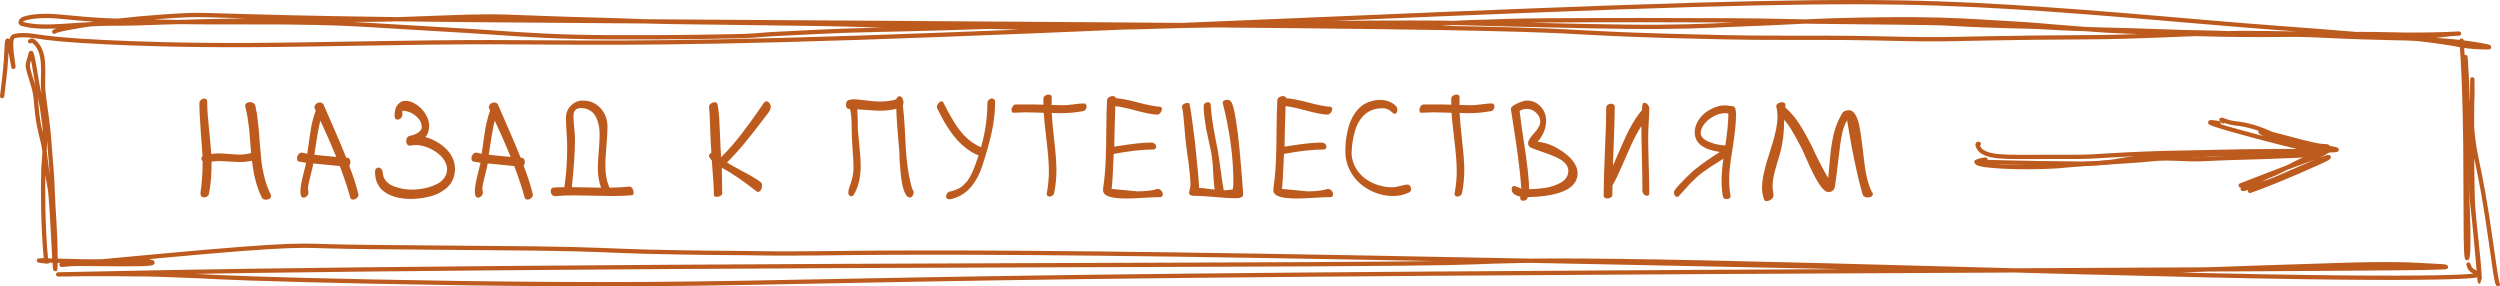
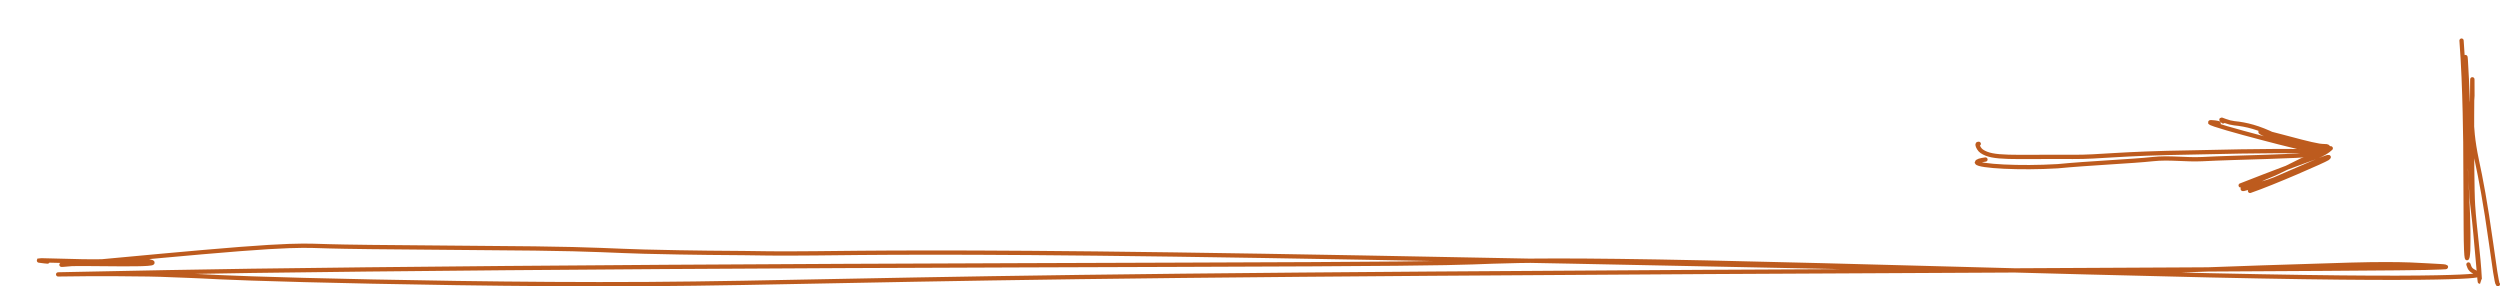
<svg xmlns="http://www.w3.org/2000/svg" width="1170" height="134" viewBox="0 0 1170 134" fill="none">
  <path d="M926.049 67.306C925.703 67.306 925.357 67.306 925.525 67.998C925.693 68.691 926.385 70.076 927.434 70.789C932.705 74.373 941.411 73.245 970.004 73.428C983.065 73.512 990.728 71.86 1026.46 71.33C1036.89 71.175 1056.69 70.454 1081.36 70.8C1088.73 70.903 1085.6 71.839 1083.31 72.195C1076.17 73.303 1047.66 73.601 1030.65 74.472C1022.96 74.866 1015.28 73.601 1007.4 74.472C998.156 75.494 977.297 76.392 962.979 77.793C945.377 78.848 926.06 77.809 925.178 76.062C925.336 75.354 926.721 75.007 929.197 74.651" stroke="#BD5B1E" stroke-width="2" stroke-linecap="round" />
-   <path d="M925 75.7C929.491 75.7 944.202 76.392 974.196 76.576C987.301 76.656 992.826 74.651 1000.69 73.78C1007.77 72.995 1013.48 73.255 1024.58 72.731C1052.27 71.422 1072.58 72.206 1075.9 71.508C1078.87 70.81 1085.49 70.454 1092.67 70.28C1094.65 70.107 1093.26 69.761 1090.79 69.404" stroke="#BD5B1E" stroke-width="2" stroke-linecap="round" />
  <path d="M1038.32 57.862C1039.02 57.862 1037.99 57.516 1036.58 57.338C1023.47 55.674 1071.52 67.998 1077.13 69.226C1079.86 69.825 1082.73 69.751 1083.1 69.929C1093.04 74.758 1063.88 64.871 1058.97 62.416C1052.37 59.123 1077.46 66.949 1085.34 68.177C1087.26 68.476 1089 68.355 1089.2 68.528C1093.32 72.104 1072.66 67.327 1064.41 63.297C1057.13 59.741 1051.29 58.219 1045.69 57.689C1044.28 57.516 1042.9 57.17 1041.49 56.645C1040.09 56.12 1038.7 55.428 1040.42 56.813" stroke="#BD5B1E" stroke-width="2" stroke-linecap="round" />
  <path d="M1053.01 89.341C1064.09 85.542 1087.98 75.007 1089.21 74.131C1093.72 70.926 1073.37 80.212 1064.58 83.911C1061.27 85.306 1056.19 86.529 1055.63 86.723C1031.31 95.053 1087.98 70.81 1089.38 69.934C1093.07 67.635 1078.93 73.937 1068.44 79.352C1058.46 84.505 1046.74 87.232 1048.78 86.728C1063.3 81.03 1077.46 75.71 1083.92 73.444C1086.92 72.216 1089.34 70.831 1090.79 69.404" stroke="#BD5B1E" stroke-width="2" stroke-linecap="round" />
-   <path d="M93.312 48.156C93.312 47.615 93.562 47.146 94.062 46.75C94.562 46.333 95.083 46.125 95.625 46.125C96.521 46.125 96.969 46.635 96.969 47.656C96.969 50.719 97.26 55.052 97.844 60.656C98.427 66.26 98.771 70.073 98.875 72.094C99.833 71.885 101.01 71.781 102.406 71.781C103.469 71.781 105.073 71.875 107.219 72.062C109.365 72.25 110.958 72.344 112 72.344C114.083 72.344 115.917 72.094 117.5 71.594C117.438 70.76 117.302 69.01 117.094 66.344C116.885 63.656 116.719 61.677 116.594 60.406C116.469 59.135 116.25 57.479 115.938 55.438C115.625 53.396 115.25 51.562 114.812 49.938C114.812 49.896 114.802 49.833 114.781 49.75C114.76 49.667 114.75 49.604 114.75 49.562C114.75 49 114.969 48.562 115.406 48.25C115.844 47.938 116.354 47.781 116.938 47.781C117.562 47.781 118.115 47.938 118.594 48.25C119.073 48.542 119.375 48.958 119.5 49.5C120.042 51.833 120.469 54.531 120.781 57.594C121.115 60.635 121.365 63.521 121.531 66.25C121.719 68.979 121.958 71.771 122.25 74.625C122.562 77.479 123.083 80.333 123.812 83.188C124.542 86.042 125.51 88.677 126.719 91.094C126.802 91.344 126.844 91.562 126.844 91.75C126.844 92.271 126.615 92.688 126.156 93C125.698 93.312 125.146 93.469 124.5 93.469C123.542 93.469 122.896 93.146 122.562 92.5C120.312 88.146 118.76 82.385 117.906 75.219C116.177 75.615 114.292 75.812 112.25 75.812C111.167 75.812 109.542 75.74 107.375 75.594C105.208 75.448 103.615 75.375 102.594 75.375C101.844 75.375 100.656 75.458 99.031 75.625C99.031 81.708 98.646 86.573 97.875 90.219C97.875 90.844 97.625 91.365 97.125 91.781C96.646 92.177 96.104 92.375 95.5 92.375C95.042 92.375 94.656 92.24 94.344 91.969C94.031 91.677 93.844 91.24 93.781 90.656C94.49 85.781 94.844 80.729 94.844 75.5C94.469 75.125 94.281 74.698 94.281 74.219C94.281 73.781 94.448 73.396 94.781 73.062C94.719 71.979 94.458 68.375 94 62.25C93.542 56.125 93.312 51.427 93.312 48.156ZM139 74.156C139 73.49 139.208 72.865 139.625 72.281C140.062 71.698 140.625 71.406 141.312 71.406L143.781 71.969L143.938 71C144.812 64.417 145.51 59.948 146.031 57.594C146.531 55.427 147.104 53.479 147.75 51.75L147.125 50.406C147.125 49.719 147.375 49.146 147.875 48.688C148.396 48.208 148.979 47.969 149.625 47.969C150.375 47.969 150.948 48.229 151.344 48.75C151.865 49.979 153.458 53.646 156.125 59.75C158.792 65.833 160.76 70.521 162.031 73.812C162.198 73.854 162.438 73.875 162.75 73.875C163.562 74.104 163.969 74.75 163.969 75.812C163.969 76.583 163.792 77.177 163.438 77.594C165.271 82.219 166.719 86.719 167.781 91.094C167.781 91.719 167.51 92.26 166.969 92.719C166.427 93.177 165.854 93.406 165.25 93.406C164.521 93.406 164.073 93.083 163.906 92.438C162.781 88.229 161.156 83.323 159.031 77.719C157.49 77.531 155.302 77.312 152.469 77.062C149.656 76.812 147.708 76.625 146.625 76.5C146.5 77.458 146.052 79.406 145.281 82.344C144.51 85.281 144.125 87.302 144.125 88.406C144.125 88.594 144.167 88.875 144.25 89.25C144.333 89.604 144.375 89.885 144.375 90.094C144.375 90.719 144.125 91.281 143.625 91.781C143.125 92.26 142.604 92.5 142.062 92.5C141.083 92.5 140.594 91.562 140.594 89.688C140.594 88.458 140.74 87.094 141.031 85.594C141.323 84.094 141.719 82.385 142.219 80.469C142.74 78.552 143.094 77.125 143.281 76.188L140.031 75.625C139.344 75.521 139 75.031 139 74.156ZM147.125 72.406C148.229 72.573 151.646 72.917 157.375 73.438C155.146 67.979 152.667 62.323 149.938 56.469C149.521 58.031 149.156 59.708 148.844 61.5C148.531 63.271 148.208 65.25 147.875 67.438C147.562 69.625 147.312 71.281 147.125 72.406ZM175.5 80.531C175.5 79.844 175.646 79.323 175.938 78.969C176.25 78.615 176.635 78.438 177.094 78.438C177.615 78.438 178.073 78.656 178.469 79.094C178.865 79.531 179.094 80.146 179.156 80.938C179.24 82.396 179.75 83.667 180.688 84.75C181.646 85.812 182.844 86.625 184.281 87.188C185.719 87.729 187.135 88.125 188.531 88.375C189.948 88.625 191.344 88.75 192.719 88.75C193.885 88.75 195.125 88.667 196.438 88.5C197.771 88.333 199.208 88.031 200.75 87.594C202.312 87.135 203.698 86.573 204.906 85.906C206.135 85.219 207.156 84.302 207.969 83.156C208.802 82.01 209.219 80.729 209.219 79.312C209.219 78.083 208.906 76.875 208.281 75.688C207.677 74.5 206.865 73.448 205.844 72.531C204.823 71.615 203.677 70.802 202.406 70.094C201.156 69.385 199.833 68.844 198.438 68.469C197.062 68.073 195.75 67.875 194.5 67.875C193.708 67.875 192.875 67.979 192 68.188C191.375 68.188 190.896 67.979 190.562 67.562C190.25 67.146 190.094 66.635 190.094 66.031C190.094 65.469 190.229 64.958 190.5 64.5C190.771 64.021 191.125 63.74 191.562 63.656C192.188 63.531 192.812 63.365 193.438 63.156C194.062 62.927 194.677 62.646 195.281 62.312C195.906 61.958 196.406 61.542 196.781 61.062C197.177 60.562 197.375 60.042 197.375 59.5C197.375 57.604 196.479 55.885 194.688 54.344C192.917 52.781 190.792 51.938 188.312 51.812V53.656C188.312 54.281 188.073 54.823 187.594 55.281C187.115 55.74 186.604 55.969 186.062 55.969C185.125 55.969 184.656 55.333 184.656 54.062C184.656 52.917 184.812 51.844 185.125 50.844C185.458 49.844 186.021 48.99 186.812 48.281C187.604 47.552 188.573 47.188 189.719 47.188C191.427 47.188 193.146 47.771 194.875 48.938C196.625 50.083 198.052 51.573 199.156 53.406C200.281 55.219 200.844 57.031 200.844 58.844C200.844 61.094 200.25 62.865 199.062 64.156C200.75 64.594 202.396 65.26 204 66.156C205.625 67.031 207.104 68.094 208.438 69.344C209.792 70.573 210.875 72.031 211.688 73.719C212.521 75.406 212.938 77.167 212.938 79C212.938 80.729 212.635 82.323 212.031 83.781C211.448 85.219 210.635 86.438 209.594 87.438C208.552 88.438 207.365 89.312 206.031 90.062C204.698 90.812 203.24 91.406 201.656 91.844C200.073 92.26 198.5 92.573 196.938 92.781C195.375 92.99 193.792 93.094 192.188 93.094C190.438 93.094 188.771 92.958 187.188 92.688C185.625 92.417 184.115 91.969 182.656 91.344C181.219 90.719 179.979 89.938 178.938 89C177.896 88.062 177.062 86.875 176.438 85.438C175.812 83.979 175.5 82.344 175.5 80.531ZM220.625 74.156C220.625 73.49 220.833 72.865 221.25 72.281C221.688 71.698 222.25 71.406 222.938 71.406L225.406 71.969L225.562 71C226.438 64.417 227.135 59.948 227.656 57.594C228.156 55.427 228.729 53.479 229.375 51.75L228.75 50.406C228.75 49.719 229 49.146 229.5 48.688C230.021 48.208 230.604 47.969 231.25 47.969C232 47.969 232.573 48.229 232.969 48.75C233.49 49.979 235.083 53.646 237.75 59.75C240.417 65.833 242.385 70.521 243.656 73.812C243.823 73.854 244.062 73.875 244.375 73.875C245.188 74.104 245.594 74.75 245.594 75.812C245.594 76.583 245.417 77.177 245.062 77.594C246.896 82.219 248.344 86.719 249.406 91.094C249.406 91.719 249.135 92.26 248.594 92.719C248.052 93.177 247.479 93.406 246.875 93.406C246.146 93.406 245.698 93.083 245.531 92.438C244.406 88.229 242.781 83.323 240.656 77.719C239.115 77.531 236.927 77.312 234.094 77.062C231.281 76.812 229.333 76.625 228.25 76.5C228.125 77.458 227.677 79.406 226.906 82.344C226.135 85.281 225.75 87.302 225.75 88.406C225.75 88.594 225.792 88.875 225.875 89.25C225.958 89.604 226 89.885 226 90.094C226 90.719 225.75 91.281 225.25 91.781C224.75 92.26 224.229 92.5 223.688 92.5C222.708 92.5 222.219 91.562 222.219 89.688C222.219 88.458 222.365 87.094 222.656 85.594C222.948 84.094 223.344 82.385 223.844 80.469C224.365 78.552 224.719 77.125 224.906 76.188L221.656 75.625C220.969 75.521 220.625 75.031 220.625 74.156ZM228.75 72.406C229.854 72.573 233.271 72.917 239 73.438C236.771 67.979 234.292 62.323 231.562 56.469C231.146 58.031 230.781 59.708 230.469 61.5C230.156 63.271 229.833 65.25 229.5 67.438C229.188 69.625 228.938 71.281 228.75 72.406ZM257.75 89.438C257.75 88.5 258.135 87.948 258.906 87.781C260.552 87.656 262.281 87.594 264.094 87.594C264.99 82.156 265.438 75.927 265.438 68.906C265.438 67.365 265.344 65.073 265.156 62.031C264.969 58.99 264.875 56.646 264.875 55C264.875 52.854 265.646 51 267.188 49.438C268.729 47.854 270.604 47.062 272.812 47.062C276.125 47.062 278.865 48.25 281.031 50.625C283.219 53 284.312 55.938 284.312 59.438C284.312 61.354 284.146 64.302 283.812 68.281C283.479 72.24 283.312 75.281 283.312 77.406C283.312 81.573 283.969 85.052 285.281 87.844C289.177 87.76 292.25 87.583 294.5 87.312C295.104 87.312 295.594 87.615 295.969 88.219C296.344 88.823 296.531 89.469 296.531 90.156C296.531 90.969 296.26 91.375 295.719 91.375C293.219 91.625 290.104 91.75 286.375 91.75C284.479 91.75 281.615 91.698 277.781 91.594C273.948 91.49 271.073 91.438 269.156 91.438C265.385 91.438 262.25 91.562 259.75 91.812C259.167 91.812 258.688 91.573 258.312 91.094C257.938 90.594 257.75 90.042 257.75 89.438ZM267.625 87.594C269.354 87.594 271.802 87.635 274.969 87.719C278.156 87.781 280.271 87.823 281.312 87.844C280.292 85.135 279.781 82.021 279.781 78.5C279.781 76.938 279.917 74.479 280.188 71.125C280.479 67.75 280.625 65.104 280.625 63.188C280.625 61.979 280.552 60.833 280.406 59.75C280.26 58.646 279.99 57.521 279.594 56.375C279.198 55.229 278.688 54.25 278.062 53.438C277.438 52.604 276.594 51.927 275.531 51.406C274.49 50.865 273.281 50.594 271.906 50.594C269.552 50.594 268.375 51.833 268.375 54.312C268.375 55.438 268.49 57.208 268.719 59.625C268.969 62.042 269.094 63.938 269.094 65.312C269.094 70.75 268.604 78.177 267.625 87.594ZM331.781 73.062C331.781 72.375 332.167 71.865 332.938 71.531C332.729 69.031 332.542 65.365 332.375 60.531C332.229 55.677 332.052 52.104 331.844 49.812C331.844 49.312 332.125 48.865 332.688 48.469C333.25 48.052 333.844 47.844 334.469 47.844C335.24 47.844 335.688 48.188 335.812 48.875C336.188 50.771 336.448 52.885 336.594 55.219C336.74 57.552 336.875 60.49 337 64.031C337.125 67.552 337.292 70.729 337.5 73.562C340.771 70.312 343.969 66.667 347.094 62.625C350.219 58.562 353.521 53.979 357 48.875C357.542 47.896 358.115 47.406 358.719 47.406C359.219 47.406 359.677 47.698 360.094 48.281C360.51 48.844 360.719 49.396 360.719 49.938C360.719 50.812 360.354 51.74 359.625 52.719C354.292 59.76 350.385 64.75 347.906 67.688C345.323 70.75 342.771 73.542 340.25 76.062C341.646 76.958 344.052 78.312 347.469 80.125C350.906 81.917 353.594 83.51 355.531 84.906C356.26 85.219 356.625 85.896 356.625 86.938C356.625 87.667 356.438 88.333 356.062 88.938C355.708 89.521 355.281 89.812 354.781 89.812C354.427 89.812 354.125 89.688 353.875 89.438C347.812 84.625 342.458 80.979 337.812 78.5C337.938 86.312 338 90.302 338 90.469C338 90.927 337.719 91.323 337.156 91.656C336.594 91.969 336 92.125 335.375 92.125C334.521 92.125 334.094 91.802 334.094 91.156C334.094 88.198 333.771 82.844 333.125 75.094C333.083 75.052 332.958 74.906 332.75 74.656C332.542 74.385 332.354 74.135 332.188 73.906C332.042 73.677 331.906 73.396 331.781 73.062ZM395.906 49.125C395.906 48.521 396.031 47.99 396.281 47.531C396.552 47.052 396.896 46.812 397.312 46.812C398.417 46.562 399.021 46.438 399.125 46.438C400.417 46.438 402.458 46.625 405.25 47C408.062 47.354 410.156 47.531 411.531 47.531C414.615 47.531 417.26 47.188 419.469 46.5C419.531 46.062 419.719 45.708 420.031 45.438C420.344 45.167 420.688 45.031 421.062 45.031C421.562 45.031 421.979 45.365 422.312 46.031C422.667 46.698 422.844 47.344 422.844 47.969C422.844 48.552 422.74 49 422.531 49.312C422.865 51.979 423.146 55.24 423.375 59.094C423.604 62.948 423.781 66.333 423.906 69.25C424.052 72.146 424.375 75.375 424.875 78.938C425.396 82.5 426.094 85.719 426.969 88.594C427.385 88.948 427.594 89.448 427.594 90.094C427.594 90.677 427.417 91.219 427.062 91.719C426.708 92.198 426.292 92.438 425.812 92.438C424.792 92.438 423.917 91.479 423.188 89.562C422.458 87.625 421.948 85.25 421.656 82.438C421.365 79.625 421.156 77.281 421.031 75.406C420.927 73.531 420.875 72.021 420.875 70.875C420.062 62.188 419.594 55.531 419.469 50.906C417.115 51.51 414.573 51.812 411.844 51.812C410.469 51.812 408.5 51.708 405.938 51.5C403.375 51.292 401.802 51.177 401.219 51.156C401.385 53.198 401.469 56.333 401.469 60.562C401.531 61.708 401.771 64.271 402.188 68.25C402.604 72.208 402.812 75.26 402.812 77.406C402.812 82.802 401.812 87.219 399.812 90.656C399.458 91.469 398.99 91.875 398.406 91.875C398.031 91.875 397.698 91.708 397.406 91.375C397.135 91.042 397 90.656 397 90.219C397 89.427 397.198 88.49 397.594 87.406C398.01 86.323 398.417 85 398.812 83.438C399.229 81.875 399.438 80.125 399.438 78.188C399.438 76.333 399.292 73.521 399 69.75C398.729 65.958 398.594 63.073 398.594 61.094C398.594 59.531 398.583 58.385 398.562 57.656C398.562 56.906 398.5 55.885 398.375 54.594C398.25 53.302 398.052 52.115 397.781 51.031C396.531 51.031 395.906 50.396 395.906 49.125ZM438.469 50.031C438.469 49.448 438.729 48.865 439.25 48.281C439.771 47.698 440.26 47.406 440.719 47.406C441.01 47.406 441.24 47.552 441.406 47.844C441.49 48.01 441.615 48.25 441.781 48.562C444.281 53.417 446.302 56.958 447.844 59.188C451.177 63.958 454.938 67.198 459.125 68.906C461.104 61.99 462.094 55.094 462.094 48.219C462.094 47.635 462.323 47.135 462.781 46.719C463.26 46.281 463.771 46.062 464.312 46.062C464.646 46.062 464.948 46.188 465.219 46.438C465.49 46.667 465.656 47.01 465.719 47.469C465.719 52.26 465.188 57.062 464.125 61.875C463.062 66.667 461.573 71.99 459.656 77.844C459.01 79.76 458.25 81.521 457.375 83.125C456.521 84.729 455.49 86.24 454.281 87.656C453.073 89.073 451.646 90.271 450 91.25C448.354 92.229 446.552 92.906 444.594 93.281C443.365 93.281 442.75 92.833 442.75 91.938C442.75 91.438 442.927 90.948 443.281 90.469C443.635 89.99 444.073 89.708 444.594 89.625C445.469 89.458 446.292 89.229 447.062 88.938C447.833 88.625 448.521 88.302 449.125 87.969C449.75 87.615 450.344 87.167 450.906 86.625C451.49 86.062 451.979 85.552 452.375 85.094C452.792 84.635 453.208 84.031 453.625 83.281C454.062 82.531 454.417 81.896 454.688 81.375C454.958 80.854 455.271 80.146 455.625 79.25C455.979 78.354 456.25 77.656 456.438 77.156C456.625 76.635 456.885 75.885 457.219 74.906L458 72.75C456.146 72 454.375 71.01 452.688 69.781C451.021 68.531 449.552 67.229 448.281 65.875C447.01 64.5 445.75 62.896 444.5 61.062C443.25 59.229 442.198 57.542 441.344 56C440.49 54.438 439.573 52.656 438.594 50.656C438.51 50.531 438.469 50.323 438.469 50.031ZM473.406 51.562C473.406 50.938 473.604 50.333 474 49.75C474.396 49.167 474.854 48.875 475.375 48.875H480.375C483.792 48.875 486.438 48.917 488.312 49V46.125C488.312 45.583 488.573 45.135 489.094 44.781C489.615 44.427 490.188 44.25 490.812 44.25C491.229 44.25 491.562 44.354 491.812 44.562C492.083 44.75 492.219 45.031 492.219 45.406C492.177 46.26 492.156 47.5 492.156 49.125C494.448 49.208 496.219 49.25 497.469 49.25C498.573 49.25 500.208 49.115 502.375 48.844C504.542 48.552 506.167 48.406 507.25 48.406C507.667 48.406 507.979 48.542 508.188 48.812C508.417 49.062 508.531 49.396 508.531 49.812C508.531 50.312 508.385 50.781 508.094 51.219C507.802 51.656 507.396 51.917 506.875 52C503.646 52.646 499.979 52.969 495.875 52.969C495.458 52.969 494.833 52.948 494 52.906C493.188 52.865 492.594 52.844 492.219 52.844C492.323 55.406 492.708 59.688 493.375 65.688C494.062 71.667 494.406 76.281 494.406 79.531C494.406 83.427 494.042 87.052 493.312 90.406C493.229 90.885 492.979 91.271 492.562 91.562C492.146 91.854 491.688 92 491.188 92C490.812 92 490.49 91.885 490.219 91.656C489.969 91.427 489.844 91.115 489.844 90.719C490.531 87.094 490.875 83.51 490.875 79.969C490.875 76.573 490.5 71.75 489.75 65.5C489.021 59.25 488.583 55.01 488.438 52.781C488 52.781 486.812 52.75 484.875 52.688C482.938 52.604 481.438 52.562 480.375 52.562C478.958 52.562 476.979 52.635 474.438 52.781C473.75 52.781 473.406 52.375 473.406 51.562ZM516.219 88.938C516.219 88.542 516.24 88.24 516.281 88.031C516.906 83.844 517.302 79.427 517.469 74.781C517.635 70.135 517.729 65.198 517.75 59.969C517.771 54.719 517.896 50.312 518.125 46.75C518.188 46.208 518.479 45.781 519 45.469C519.542 45.135 520.125 44.969 520.75 44.969C521.146 44.969 521.479 45.062 521.75 45.25C522.042 45.417 522.198 45.656 522.219 45.969C524.531 46.073 527.938 46.729 532.438 47.938C536.958 49.125 540.365 49.792 542.656 49.938C543.406 49.938 543.781 50.302 543.781 51.031C543.781 51.594 543.542 52.177 543.062 52.781C542.583 53.365 542.042 53.656 541.438 53.656C539.146 53.531 535.844 52.885 531.531 51.719C527.24 50.552 524.052 49.875 521.969 49.688C521.844 52.729 521.74 56.094 521.656 59.781C521.594 63.469 521.531 66.417 521.469 68.625C522.073 68.542 523.167 68.375 524.75 68.125C526.354 67.875 527.562 67.698 528.375 67.594C529.208 67.469 530.271 67.333 531.562 67.188C532.875 67.021 534.094 66.906 535.219 66.844C536.344 66.76 537.458 66.719 538.562 66.719C539.375 66.719 540 66.917 540.438 67.312C540.875 67.688 541.094 68.125 541.094 68.625C541.094 69 540.969 69.323 540.719 69.594C540.49 69.844 540.167 69.969 539.75 69.969C534.688 69.969 528.51 70.656 521.219 72.031C521.198 72.385 521.125 73.938 521 76.688C520.896 79.417 520.781 81.792 520.656 83.812C520.531 85.812 520.396 87.344 520.25 88.406L532.281 89.562C533.49 89.562 534.635 89.521 535.719 89.438C536.802 89.354 537.677 89.26 538.344 89.156C539.031 89.052 539.615 88.948 540.094 88.844C540.594 88.719 540.969 88.615 541.219 88.531C541.469 88.448 541.604 88.406 541.625 88.406C542.396 88.406 543.01 88.677 543.469 89.219C543.948 89.74 544.188 90.323 544.188 90.969C544.188 91.344 544.073 91.656 543.844 91.906C543.635 92.135 543.344 92.25 542.969 92.25C541.656 92.25 539.167 92.354 535.5 92.562C531.833 92.792 529.073 92.906 527.219 92.906C525.594 92.906 524.156 92.844 522.906 92.719C521.677 92.615 520.531 92.417 519.469 92.125C518.427 91.833 517.625 91.427 517.062 90.906C516.5 90.365 516.219 89.708 516.219 88.938ZM553.156 49.812C553.156 49.417 553.438 49.042 554 48.688C554.583 48.333 555.177 48.156 555.781 48.156C556.135 48.156 556.427 48.24 556.656 48.406C557.156 50.719 557.677 54.094 558.219 58.531C558.76 62.969 559.115 65.698 559.281 66.719C559.406 68.302 559.719 71.479 560.219 76.25C560.74 81.021 561.073 84.927 561.219 87.969C562.344 87.969 563.698 88.094 565.281 88.344C566.865 88.573 567.917 88.708 568.438 88.75C568.188 87.021 567.958 84.177 567.75 80.219C567.562 76.26 567.219 73.083 566.719 70.688C566.594 70.083 566.229 68.427 565.625 65.719C565.021 62.99 564.615 61.062 564.406 59.938C564.198 58.792 563.958 57.188 563.688 55.125C563.438 53.062 563.312 51.188 563.312 49.5C563.312 49.021 563.521 48.625 563.938 48.312C564.354 48 564.812 47.844 565.312 47.844C566.062 47.844 566.49 48.167 566.594 48.812C566.677 50.521 566.854 52.417 567.125 54.5C567.396 56.562 567.625 58.177 567.812 59.344C568.021 60.51 568.385 62.469 568.906 65.219C569.448 67.948 569.781 69.667 569.906 70.375C570.302 72.479 570.76 75.594 571.281 79.719C571.823 83.844 572.302 86.958 572.719 89.062C573.365 89.062 574.125 89 575 88.875C575.875 88.75 576.51 88.688 576.906 88.688C577.115 87.771 577.219 86.656 577.219 85.344C577.219 73.635 575.552 61.24 572.219 48.156C572.219 47.698 572.417 47.344 572.812 47.094C573.229 46.823 573.719 46.688 574.281 46.688C574.719 46.688 575.125 46.792 575.5 47C575.875 47.188 576.125 47.448 576.25 47.781C576.938 48.698 577.646 51.427 578.375 55.969C579.104 60.49 579.698 65.312 580.156 70.438C580.635 75.562 581.031 80.135 581.344 84.156C581.656 88.156 581.812 90.448 581.812 91.031C581.812 92.198 580.604 92.781 578.188 92.781C576.062 92.781 572.812 92.583 568.438 92.188C564.083 91.812 560.74 91.625 558.406 91.625C557.885 91.625 557.427 91.5 557.031 91.25C556.656 90.979 556.469 90.698 556.469 90.406C556.469 90.094 556.573 89.5 556.781 88.625C557.01 87.75 557.125 87.042 557.125 86.5C557.125 85.229 557.042 83.698 556.875 81.906C556.729 80.115 556.562 78.552 556.375 77.219C556.208 75.885 555.969 74.167 555.656 72.062C555.365 69.958 555.167 68.5 555.062 67.688C554.875 66.396 554.625 63.667 554.312 59.5C554.021 55.333 553.635 52.104 553.156 49.812ZM595.906 88.938C595.906 88.542 595.927 88.24 595.969 88.031C596.594 83.844 596.99 79.427 597.156 74.781C597.323 70.135 597.417 65.198 597.438 59.969C597.458 54.719 597.583 50.312 597.812 46.75C597.875 46.208 598.167 45.781 598.688 45.469C599.229 45.135 599.812 44.969 600.438 44.969C600.833 44.969 601.167 45.062 601.438 45.25C601.729 45.417 601.885 45.656 601.906 45.969C604.219 46.073 607.625 46.729 612.125 47.938C616.646 49.125 620.052 49.792 622.344 49.938C623.094 49.938 623.469 50.302 623.469 51.031C623.469 51.594 623.229 52.177 622.75 52.781C622.271 53.365 621.729 53.656 621.125 53.656C618.833 53.531 615.531 52.885 611.219 51.719C606.927 50.552 603.74 49.875 601.656 49.688C601.531 52.729 601.427 56.094 601.344 59.781C601.281 63.469 601.219 66.417 601.156 68.625C601.76 68.542 602.854 68.375 604.438 68.125C606.042 67.875 607.25 67.698 608.062 67.594C608.896 67.469 609.958 67.333 611.25 67.188C612.562 67.021 613.781 66.906 614.906 66.844C616.031 66.76 617.146 66.719 618.25 66.719C619.062 66.719 619.688 66.917 620.125 67.312C620.562 67.688 620.781 68.125 620.781 68.625C620.781 69 620.656 69.323 620.406 69.594C620.177 69.844 619.854 69.969 619.438 69.969C614.375 69.969 608.198 70.656 600.906 72.031C600.885 72.385 600.812 73.938 600.688 76.688C600.583 79.417 600.469 81.792 600.344 83.812C600.219 85.812 600.083 87.344 599.938 88.406L611.969 89.562C613.177 89.562 614.323 89.521 615.406 89.438C616.49 89.354 617.365 89.26 618.031 89.156C618.719 89.052 619.302 88.948 619.781 88.844C620.281 88.719 620.656 88.615 620.906 88.531C621.156 88.448 621.292 88.406 621.312 88.406C622.083 88.406 622.698 88.677 623.156 89.219C623.635 89.74 623.875 90.323 623.875 90.969C623.875 91.344 623.76 91.656 623.531 91.906C623.323 92.135 623.031 92.25 622.656 92.25C621.344 92.25 618.854 92.354 615.188 92.562C611.521 92.792 608.76 92.906 606.906 92.906C605.281 92.906 603.844 92.844 602.594 92.719C601.365 92.615 600.219 92.417 599.156 92.125C598.115 91.833 597.312 91.427 596.75 90.906C596.188 90.365 595.906 89.708 595.906 88.938ZM629.625 70.938C629.625 69.354 629.698 67.802 629.844 66.281C629.99 64.76 630.24 63.188 630.594 61.562C630.948 59.938 631.396 58.417 631.938 57C632.5 55.583 633.219 54.24 634.094 52.969C634.969 51.698 635.958 50.615 637.062 49.719C638.188 48.802 639.521 48.083 641.062 47.562C642.625 47.021 644.323 46.75 646.156 46.75C647.052 46.75 648.073 46.906 649.219 47.219C650.365 47.531 651.438 48.073 652.438 48.844C653.458 49.594 653.969 50.458 653.969 51.438C653.969 51.958 653.844 52.396 653.594 52.75C653.344 53.104 653.042 53.281 652.688 53.281C652.5 53.281 652.229 53.146 651.875 52.875C651.542 52.604 651.188 52.302 650.812 51.969C650.458 51.635 649.938 51.333 649.25 51.062C648.583 50.792 647.844 50.656 647.031 50.656C645.427 50.656 643.948 50.885 642.594 51.344C641.26 51.802 640.115 52.417 639.156 53.188C638.198 53.958 637.333 54.906 636.562 56.031C635.812 57.135 635.198 58.302 634.719 59.531C634.26 60.76 633.865 62.115 633.531 63.594C633.198 65.073 632.958 66.5 632.812 67.875C632.667 69.25 632.573 70.698 632.531 72.219C632.719 74.552 633.385 76.698 634.531 78.656C635.677 80.615 637.125 82.25 638.875 83.562C640.646 84.854 642.635 85.865 644.844 86.594C647.073 87.302 649.365 87.656 651.719 87.656C652.531 87.656 653.719 87.448 655.281 87.031C656.844 86.594 658 86.375 658.75 86.375C659.208 86.375 659.594 86.594 659.906 87.031C660.24 87.469 660.406 87.948 660.406 88.469C660.406 89.323 660.073 89.865 659.406 90.094C657.073 91.198 654.573 91.75 651.906 91.75C649.135 91.75 646.406 91.24 643.719 90.219C641.052 89.177 638.677 87.76 636.594 85.969C634.51 84.177 632.823 81.969 631.531 79.344C630.26 76.719 629.625 73.917 629.625 70.938ZM664.281 51.562C664.281 50.938 664.479 50.333 664.875 49.75C665.271 49.167 665.729 48.875 666.25 48.875H671.25C674.667 48.875 677.312 48.917 679.188 49V46.125C679.188 45.583 679.448 45.135 679.969 44.781C680.49 44.427 681.062 44.25 681.688 44.25C682.104 44.25 682.438 44.354 682.688 44.562C682.958 44.75 683.094 45.031 683.094 45.406C683.052 46.26 683.031 47.5 683.031 49.125C685.323 49.208 687.094 49.25 688.344 49.25C689.448 49.25 691.083 49.115 693.25 48.844C695.417 48.552 697.042 48.406 698.125 48.406C698.542 48.406 698.854 48.542 699.062 48.812C699.292 49.062 699.406 49.396 699.406 49.812C699.406 50.312 699.26 50.781 698.969 51.219C698.677 51.656 698.271 51.917 697.75 52C694.521 52.646 690.854 52.969 686.75 52.969C686.333 52.969 685.708 52.948 684.875 52.906C684.062 52.865 683.469 52.844 683.094 52.844C683.198 55.406 683.583 59.688 684.25 65.688C684.938 71.667 685.281 76.281 685.281 79.531C685.281 83.427 684.917 87.052 684.188 90.406C684.104 90.885 683.854 91.271 683.438 91.562C683.021 91.854 682.562 92 682.062 92C681.688 92 681.365 91.885 681.094 91.656C680.844 91.427 680.719 91.115 680.719 90.719C681.406 87.094 681.75 83.51 681.75 79.969C681.75 76.573 681.375 71.75 680.625 65.5C679.896 59.25 679.458 55.01 679.312 52.781C678.875 52.781 677.688 52.75 675.75 52.688C673.812 52.604 672.312 52.562 671.25 52.562C669.833 52.562 667.854 52.635 665.312 52.781C664.625 52.781 664.281 52.375 664.281 51.562ZM707.094 51.031C707.094 50.177 708.083 49.302 710.062 48.406C712.042 47.51 713.562 47.062 714.625 47.062C717.146 47.062 719.271 47.99 721 49.844C722.729 51.677 723.594 53.927 723.594 56.594C723.594 59.927 722.271 63.198 719.625 66.406C720.938 66.448 722.427 66.74 724.094 67.281C725.76 67.802 727.417 68.542 729.062 69.5C730.708 70.458 732.229 71.531 733.625 72.719C735.021 73.885 736.146 75.208 737 76.688C737.875 78.146 738.312 79.583 738.312 81C738.312 88.125 730.531 91.875 714.969 92.25C714.969 92.729 714.74 93.135 714.281 93.469C713.844 93.802 713.365 93.969 712.844 93.969C712.427 93.969 712.083 93.844 711.812 93.594C711.562 93.365 711.438 93.021 711.438 92.562C711.438 92.312 711.458 92.125 711.5 92C708.812 91.458 707.469 90.323 707.469 88.594C707.469 87.573 707.833 87.062 708.562 87.062C708.938 87.062 709.542 87.25 710.375 87.625C711.229 88 711.771 88.219 712 88.281C711.812 85.802 711.594 83.365 711.344 80.969C711.094 78.552 710.771 75.906 710.375 73.031C709.979 70.156 709.667 67.906 709.438 66.281C709.208 64.656 708.802 62.021 708.219 58.375C707.656 54.708 707.281 52.26 707.094 51.031ZM711.188 51.938C711.458 54.729 712.24 60.344 713.531 68.781C714.823 77.198 715.531 83.781 715.656 88.531C716.677 88.531 717.74 88.49 718.844 88.406C719.948 88.323 721.229 88.188 722.688 88C724.146 87.792 725.51 87.479 726.781 87.062C728.052 86.646 729.24 86.135 730.344 85.531C731.469 84.927 732.354 84.146 733 83.188C733.646 82.229 733.969 81.156 733.969 79.969C733.969 78.74 733.531 77.615 732.656 76.594C731.781 75.573 730.604 74.708 729.125 74C727.667 73.271 726.208 72.646 724.75 72.125C723.292 71.583 721.729 71.031 720.062 70.469C718.396 69.906 717.167 69.427 716.375 69.031C716 68.906 715.698 68.646 715.469 68.25C715.26 67.854 715.156 67.427 715.156 66.969C715.156 66.323 715.448 65.573 716.031 64.719C716.635 63.844 717.292 63.042 718 62.312C718.708 61.562 719.354 60.698 719.938 59.719C720.542 58.719 720.844 57.792 720.844 56.938C720.844 55.375 720.208 53.99 718.938 52.781C717.688 51.573 716.25 50.969 714.625 50.969C713.25 50.969 712.104 51.292 711.188 51.938ZM750.5 91.5C750.5 86.938 750.698 80.094 751.094 70.969C751.51 61.823 751.719 54.969 751.719 50.406C751.719 49.865 751.948 49.417 752.406 49.062C752.885 48.708 753.417 48.531 754 48.531C754.479 48.531 754.875 48.656 755.188 48.906C755.521 49.135 755.688 49.479 755.688 49.938C755.688 54.604 755.406 63.802 754.844 77.531C755.531 76.052 756.5 73.854 757.75 70.938C759 68.021 760.031 65.677 760.844 63.906C761.656 62.115 762.74 60.052 764.094 57.719C765.469 55.385 766.906 53.333 768.406 51.562L768.656 49.125C768.719 48.438 769.021 48.094 769.562 48.094C770.083 48.094 770.594 48.375 771.094 48.938C771.615 49.5 771.875 50.156 771.875 50.906C771.854 52.531 771.76 54.771 771.594 57.625C771.427 60.479 771.344 62.594 771.344 63.969C771.344 66.823 771.427 71.167 771.594 77C771.781 82.833 771.875 87.219 771.875 90.156C771.875 91.135 771.51 91.625 770.781 91.625C770.281 91.625 769.802 91.396 769.344 90.938C768.885 90.479 768.656 89.938 768.656 89.312C768.656 85.75 768.573 80.625 768.406 73.938C768.24 67.229 768.156 62.26 768.156 59.031C766.552 61.448 764.99 64.333 763.469 67.688C761.969 71.021 760.458 74.448 758.938 77.969C757.438 81.49 756.01 84.417 754.656 86.75C754.615 87.729 754.594 89.177 754.594 91.094C754.594 91.635 754.354 92.073 753.875 92.406C753.396 92.74 752.865 92.906 752.281 92.906C751.781 92.906 751.354 92.781 751 92.531C750.667 92.302 750.5 91.958 750.5 91.5ZM783.406 90.094C783.406 89.677 783.51 89.333 783.719 89.062C784.531 87.854 786.219 85.979 788.781 83.438C791.344 80.875 793.156 79.25 794.219 78.562C796.365 76.792 799.906 74.312 804.844 71.125C797.031 70 793.125 66.927 793.125 61.906C793.125 60.24 793.562 58.615 794.438 57.031C795.333 55.427 796.458 54.073 797.812 52.969C799.188 51.865 800.708 50.979 802.375 50.312C804.062 49.646 805.698 49.312 807.281 49.312C807.76 49.312 808.375 49.375 809.125 49.5C809.896 49.625 810.469 49.688 810.844 49.688C811.927 49.688 812.469 50.99 812.469 53.594C812.469 57.094 812 61.938 811.062 68.125C810.625 70.792 810.302 72.844 810.094 74.281C809.885 75.719 809.688 77.375 809.5 79.25C809.333 81.104 809.25 82.792 809.25 84.312C809.25 86.688 809.469 89.188 809.906 91.812C809.906 92.25 809.729 92.583 809.375 92.812C809.021 93.042 808.594 93.156 808.094 93.156C807.031 93.156 806.438 92.75 806.312 91.938C805.896 89.625 805.688 87.188 805.688 84.625C805.688 81.771 805.979 78.323 806.562 74.281C806 74.635 805.188 75.146 804.125 75.812C803.083 76.479 802.229 77.021 801.562 77.438C800.917 77.854 800.146 78.365 799.25 78.969C798.354 79.573 797.531 80.146 796.781 80.688C796.24 81.104 795.698 81.531 795.156 81.969C794.635 82.406 794.052 82.938 793.406 83.562C792.781 84.167 792.292 84.635 791.938 84.969C791.583 85.302 791.021 85.885 790.25 86.719C789.5 87.552 789.042 88.062 788.875 88.25C788.708 88.417 788.177 89 787.281 90C786.406 91 785.948 91.521 785.906 91.562C785.635 91.938 785.312 92.125 784.938 92.125C784.521 92.125 784.156 91.917 783.844 91.5C783.552 91.083 783.406 90.615 783.406 90.094ZM795.938 62.375C795.938 63.146 796.26 63.865 796.906 64.531C797.552 65.198 798.344 65.74 799.281 66.156C800.219 66.573 801.229 66.938 802.312 67.25C803.417 67.542 804.406 67.75 805.281 67.875C806.177 68 806.906 68.062 807.469 68.062C808.406 61.812 808.875 56.844 808.875 53.156C808.375 53.031 807.823 52.969 807.219 52.969C805.635 52.969 803.969 53.417 802.219 54.312C800.469 55.208 798.979 56.396 797.75 57.875C796.542 59.354 795.938 60.854 795.938 62.375ZM824.625 87.844C824.625 85.948 824.875 83.833 825.375 81.5C825.875 79.146 826.479 76.854 827.188 74.625C827.896 72.375 828.594 70.135 829.281 67.906C829.99 65.656 830.594 63.354 831.094 61C831.594 58.646 831.844 56.521 831.844 54.625C831.844 52.917 831.656 51.333 831.281 49.875C831.281 49.271 831.562 48.781 832.125 48.406C832.688 48.031 833.302 47.844 833.969 47.844C835.073 47.844 835.625 48.396 835.625 49.5L835.5 50.281C836.75 51.344 837.917 52.521 839 53.812C840.104 55.083 841.188 56.562 842.25 58.25C843.312 59.938 844.188 61.406 844.875 62.656C845.562 63.885 846.49 65.604 847.656 67.812C850.719 74.521 853.365 79.677 855.594 83.281C855.76 81.885 855.948 79.823 856.156 77.094C856.385 74.344 856.604 72.135 856.812 70.469C857.021 68.781 857.344 66.802 857.781 64.531C858.219 62.24 858.833 60.104 859.625 58.125C860.417 56.125 861.396 54.208 862.562 52.375C863.562 51.833 864.458 51.562 865.25 51.562C866.5 51.562 867.552 52.312 868.406 53.812C869.26 55.292 869.885 57.188 870.281 59.5C870.698 61.812 871.094 64.458 871.469 67.438C871.865 70.417 872.219 73.312 872.531 76.125C872.844 78.938 873.344 81.688 874.031 84.375C874.719 87.042 875.552 89.135 876.531 90.656C876.531 91.198 876.292 91.635 875.812 91.969C875.354 92.281 874.802 92.438 874.156 92.438C873.573 92.438 873.042 92.302 872.562 92.031C872.104 91.76 871.802 91.365 871.656 90.844C870.677 87.469 869.729 83.698 868.812 79.531C867.896 75.365 867.156 71.771 866.594 68.75C866.052 65.708 865.333 61.573 864.438 56.344C863.479 57.927 862.771 59.688 862.312 61.625C861.854 63.542 861.448 65.906 861.094 68.719C860.927 69.99 860.688 71.948 860.375 74.594C860.083 77.24 859.802 79.594 859.531 81.656C859.281 83.698 859.01 85.656 858.719 87.531C858.302 89.094 857.281 89.875 855.656 89.875C854.844 89.875 853.927 89.302 852.906 88.156C851.885 86.99 850.875 85.49 849.875 83.656C848.896 81.823 847.99 80.031 847.156 78.281C846.344 76.51 845.552 74.74 844.781 72.969C844.031 71.198 843.542 70.094 843.312 69.656C843.146 69.344 842.656 68.427 841.844 66.906C841.031 65.365 840.469 64.333 840.156 63.812C839.865 63.271 839.385 62.438 838.719 61.312C838.052 60.167 837.427 59.198 836.844 58.406C836.26 57.594 835.646 56.802 835 56.031C835 61.823 834.375 67.01 833.125 71.594C832.958 72.219 832.479 73.812 831.688 76.375C830.917 78.917 830.365 81 830.031 82.625C829.719 84.25 829.562 85.885 829.562 87.531C829.562 87.948 829.635 88.604 829.781 89.5C829.927 90.375 830 91.042 830 91.5C830 92.167 829.635 92.771 828.906 93.312C828.198 93.854 827.49 94.125 826.781 94.125C826.135 94.125 825.719 93.844 825.531 93.281C824.927 91.427 824.625 89.615 824.625 87.844Z" fill="#BD5B1E" />
-   <path d="M14.074 19.322C14.566 19.068 15.058 18.814 15.558 19.191C22.207 24.21 19.53 34.937 20.283 42.752C20.99 50.086 22.512 56.736 23.265 68.885C23.56 73.656 24.509 81.82 24.755 91.942C24.872 96.749 26 108.949 26 120.922C26 141.234 24.509 94.488 23.272 87.939C21.17 76.812 21.528 72.674 20.045 66.524C18.8 61.364 17.563 57.29 16.81 46.798C16.416 41.313 14.074 36.275 13.083 31.645C12.644 29.596 14.074 27.029 14.32 25.23C14.746 22.117 16.549 33.906 17.302 38.537C18.016 42.93 19.53 48.013 20.283 55.063C21.528 62.113 21.036 68.797 20.291 79.093C20.037 88.373 20.037 105.888 21.528 121.626" stroke="#BD5B1E" stroke-width="2" stroke-linecap="round" />
  <path d="M22.25 122.411C21.668 122.411 20.206 122.186 19.171 122.07C12.258 121.298 37.773 122.642 48.345 122.298C59.522 121.935 68.344 121.955 69.379 122.183C81.57 124.866 34.901 122.859 29.465 123.767C28.133 123.99 26.972 124.22 42.799 122.764C58.627 121.309 91.479 118.167 112.328 116.548C133.177 114.93 141.027 114.93 146.234 115.042C151.441 115.154 153.767 115.379 173.426 115.606C193.086 115.834 230.009 116.059 250.193 116.286C278.018 116.601 287.979 117.419 301.477 117.762C307.076 117.905 324.286 118.33 348.06 118.442C357.008 118.484 359.623 118.779 381.613 118.558C403.603 118.337 444.887 117.664 549.45 119.112C654.012 120.561 820.602 124.152 907.729 125.889C994.857 127.627 997.473 127.402 1018.45 126.613C1039.42 125.824 1078.67 124.478 1099.76 123.896C1126.7 123.154 1133.77 124.22 1142.13 124.563C1144.06 124.642 1145.22 124.9 1144.51 125.015C1143.8 125.131 1141.18 125.131 1138.67 125.243C1136.16 125.355 1133.84 125.58 1022.89 126.144C911.936 126.709 692.433 127.606 553.335 129.079C414.237 130.551 362.196 132.571 302.824 132.938C243.453 133.305 178.329 131.959 142.455 131.041C101.912 130.003 94.519 129.211 89.391 129.099C84.537 128.993 77.507 128.531 69.441 128.419C63.975 128.343 47.358 128.076 27.368 128.416C25.977 128.439 32.505 128.307 77.894 127.406C120.953 126.551 204.689 125.607 311.639 124.917C418.589 124.226 546.221 124.002 613.86 123.662C681.5 123.322 685.279 122.873 698.565 122.417C711.85 121.962 734.527 121.513 798.105 122.853C861.683 124.192 965.475 127.334 1033.77 128.841C1102.07 130.347 1131.72 130.123 1146.56 129.67C1161.4 129.218 1160.53 128.545 1159.5 127.974C1158.47 127.402 1157.31 126.953 1156.56 126.273C1155.82 125.593 1155.53 124.696 1155.23 123.771" stroke="#BD5B1E" stroke-width="2" stroke-linecap="round" />
  <path d="M1169 133C1168.44 132.56 1167.3 124.347 1165.89 114.279C1163.08 94.212 1161.08 84.049 1159.09 74.675C1155.39 57.259 1157.1 47.445 1157.1 44.863C1157.1 13.97 1156.52 83.06 1157.38 96.094C1158.09 106.908 1159.92 118.771 1160.5 130.226C1160.94 138.883 1158.8 109.733 1157.39 98.704C1155.46 83.646 1155.4 49.959 1153.99 28.202C1153.4 19.119 1153.7 51.126 1153.98 106.766C1154.07 124.788 1154.82 122.067 1155.11 117.267C1155.4 105.667 1154.84 95.943 1153.99 79.585C1153.7 65.946 1153.7 41.47 1152 19" stroke="#BD5B1E" stroke-width="2" stroke-linecap="round" />
-   <path d="M25.374 14.85C26.772 13.333 56.19 8.491 88.125 7.08C98.674 6.613 115.81 8.436 218.359 9.355C320.909 10.273 508.352 11.177 611.733 12.246C715.114 13.315 728.753 14.521 743.472 15.293C773.549 16.871 791.181 16.979 807.469 17.436C822.002 17.843 849.285 17.591 864.736 17.742C882.991 17.92 894.959 18.505 909.435 18.354C916.237 18.283 940.04 17.591 975.525 17.44C1000.98 17.332 1017.93 16.074 1037.51 15.613C1051.51 15.283 1064.22 15.453 1082.2 15.915C1099.51 16.359 1119.32 17.28 1128.86 17.44C1135.99 17.56 1143.7 16.074 1149.55 15.764C1156.06 15.418 1137.4 16.677 1117.75 16.07C1103.04 15.615 1075.41 16.367 1059.6 16.371C1029.36 16.38 1009.54 15.161 994.372 14.699C983.364 14.364 973.506 13.333 966.962 12.872C958.283 12.26 951.951 11.506 942.954 11.045C932.497 10.508 923.36 9.679 907.475 9.218C892.98 8.797 873.913 9.058 858.372 9.519C844.919 9.918 830.804 10.885 816.513 11.346C803.918 11.753 796.872 12.411 776.382 12.566C757.99 12.705 723.369 11.817 704.135 11.355C684.901 10.894 682.104 10.592 661.079 10.588C640.054 10.583 600.887 10.885 579.136 11.191C554.231 11.541 544.351 12.109 533.059 11.958C512.585 11.685 484.996 11.799 471.389 12.26C454.297 12.839 429.53 13.626 405.554 14.087C389.949 14.387 373.026 15.453 362.577 15.915C358.143 16.11 353.559 16.677 348.8 16.828C344.364 16.969 320.199 17.591 285.418 17.44C261.379 17.336 247.237 16.376 229.884 15.165C215.338 14.15 189.1 12.749 174.89 11.821C159.26 10.801 140.004 10.282 112.106 10.433C96.737 10.516 69.416 10.282 50.134 9.524C43.037 9.244 35.314 8.455 27 7.696C19.5 7.012 13.377 7.842 10.908 8.902C9.668 9.435 9.139 10.867 10.352 11.186C21.681 14.172 33.47 10.885 55.835 11.045C64.535 11.107 83.849 9.98 119.588 9.524C139.239 9.272 161.972 9.368 174.905 9.218C196.323 8.968 208.303 7.852 229.11 7.692C237.271 7.629 257.283 8.756 283.94 9.364C293.814 9.589 296.259 9.971 314.306 10.277C332.354 10.583 365.925 10.885 384.269 11.191C402.613 11.497 404.711 11.799 414.535 11.954C441.84 12.386 462.307 12.411 477.032 12.867C489.302 13.248 511.34 13.023 524.089 12.872C536.837 12.721 539.635 12.42 552.966 12.114C566.298 11.808 590.078 11.506 603.727 11.502C620.177 11.496 634.946 12.109 653.836 11.958C666.514 11.857 675.639 10.592 696.977 10.131C701.806 10.027 704.252 9.679 725.796 9.524C747.34 9.368 787.906 9.368 810.378 9.519C832.849 9.67 835.996 9.971 847.934 10.127C880.501 10.55 904.211 10.583 911.941 11.04C936.301 12.48 946.928 12.109 958.76 12.867C973.77 13.829 994.149 13.936 1012.27 14.695C1024.53 15.208 1034.91 15.152 1044.39 15.608C1061.54 16.434 1074.48 16.065 1083.78 16.522C1117.87 18.197 1125.68 17.591 1132.58 18.349C1138.74 19.027 1145.82 20.021 1152.01 21.241C1155.34 21.897 1160.3 22.159 1164.37 22.159C1168.1 22.159 1154.36 19.729 1145.19 19.117C1136.73 18.552 1128.57 17.591 1121.36 17.29C1112.34 16.913 1098.96 15.462 1061.76 12.744C1032.92 10.637 983.997 5.805 939.717 3.174C895.436 0.543 857.318 -0.06 758.298 3.398C659.277 6.856 500.51 14.393 401.41 17.673C302.31 20.953 267.689 19.747 229.396 19.729C191.103 19.711 150.187 20.917 117.569 21.086C84.951 21.255 61.87 20.35 49.106 19.733C30.319 18.826 22.576 17.902 15.863 16.833C12.393 16.28 9.139 16.376 6.844 16.823C3.706 17.436 5.938 26.974 6.299 31.282C6.42 32.728 4.561 21.118 3.84 19.327C3.119 17.536 3.119 22.963 2.77 28.322C2.42 33.68 1.721 38.806 1 45" stroke="#BD5B1E" stroke-width="2" stroke-linecap="round" />
</svg>